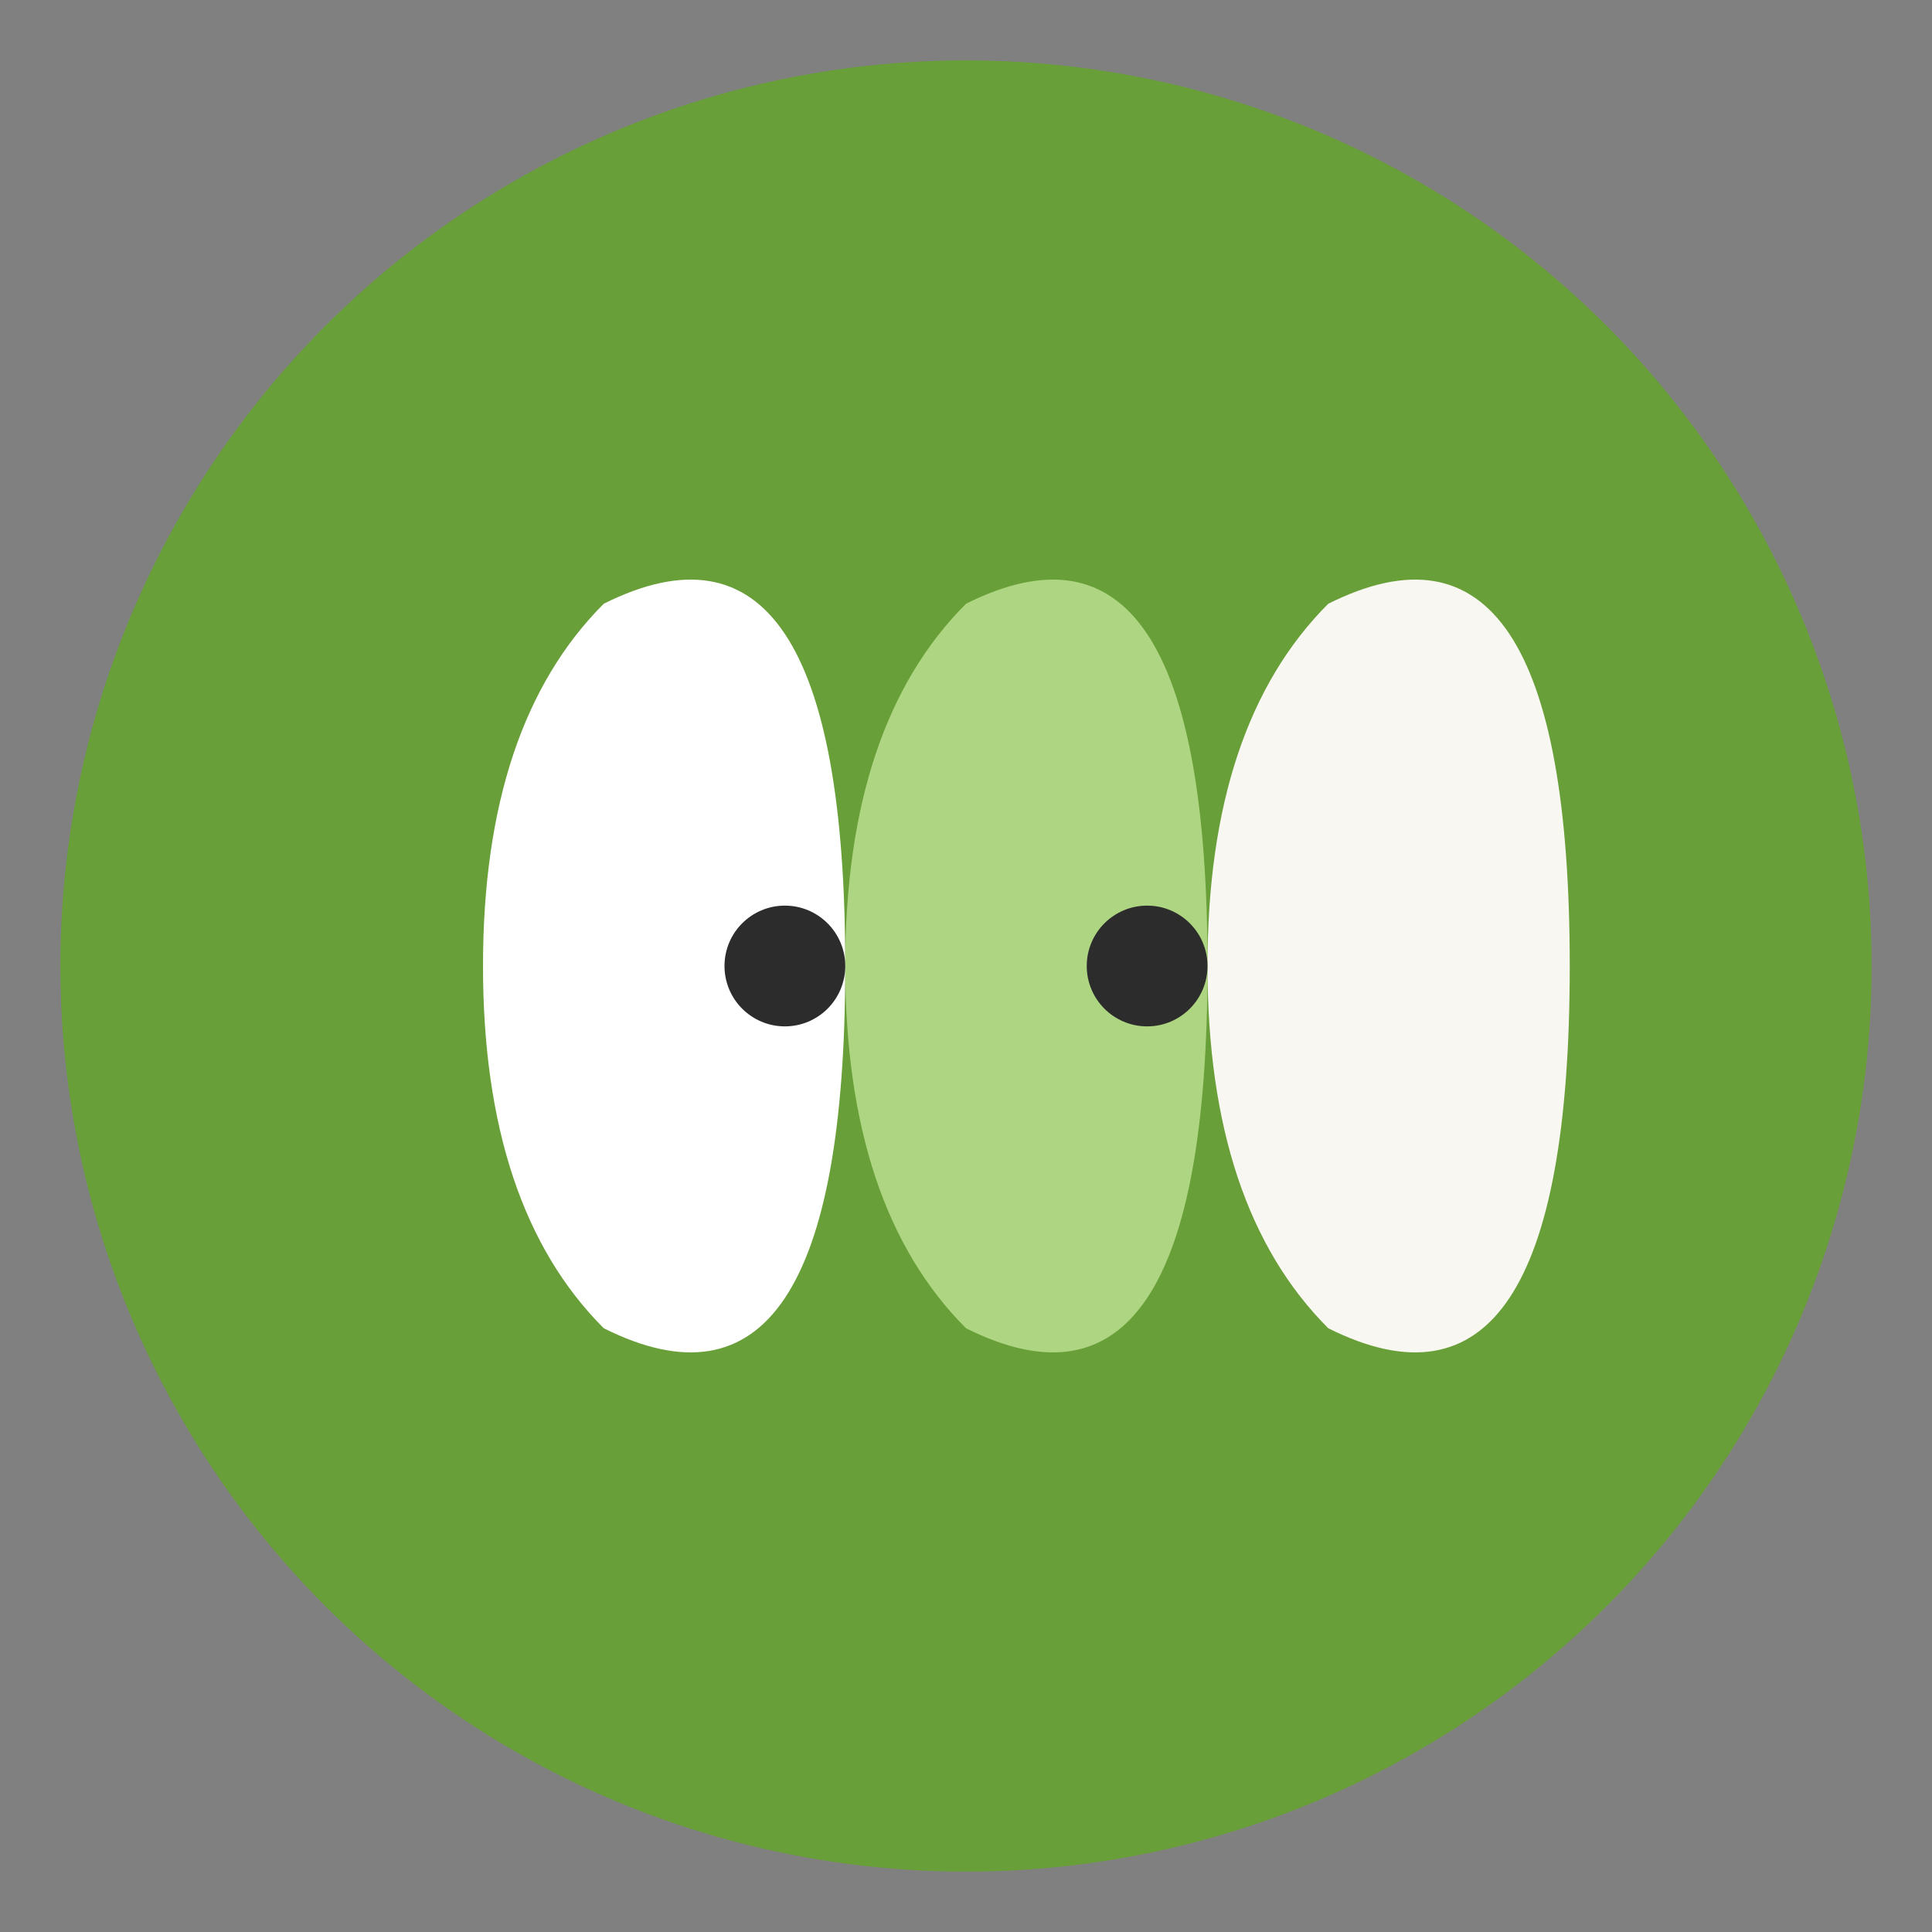
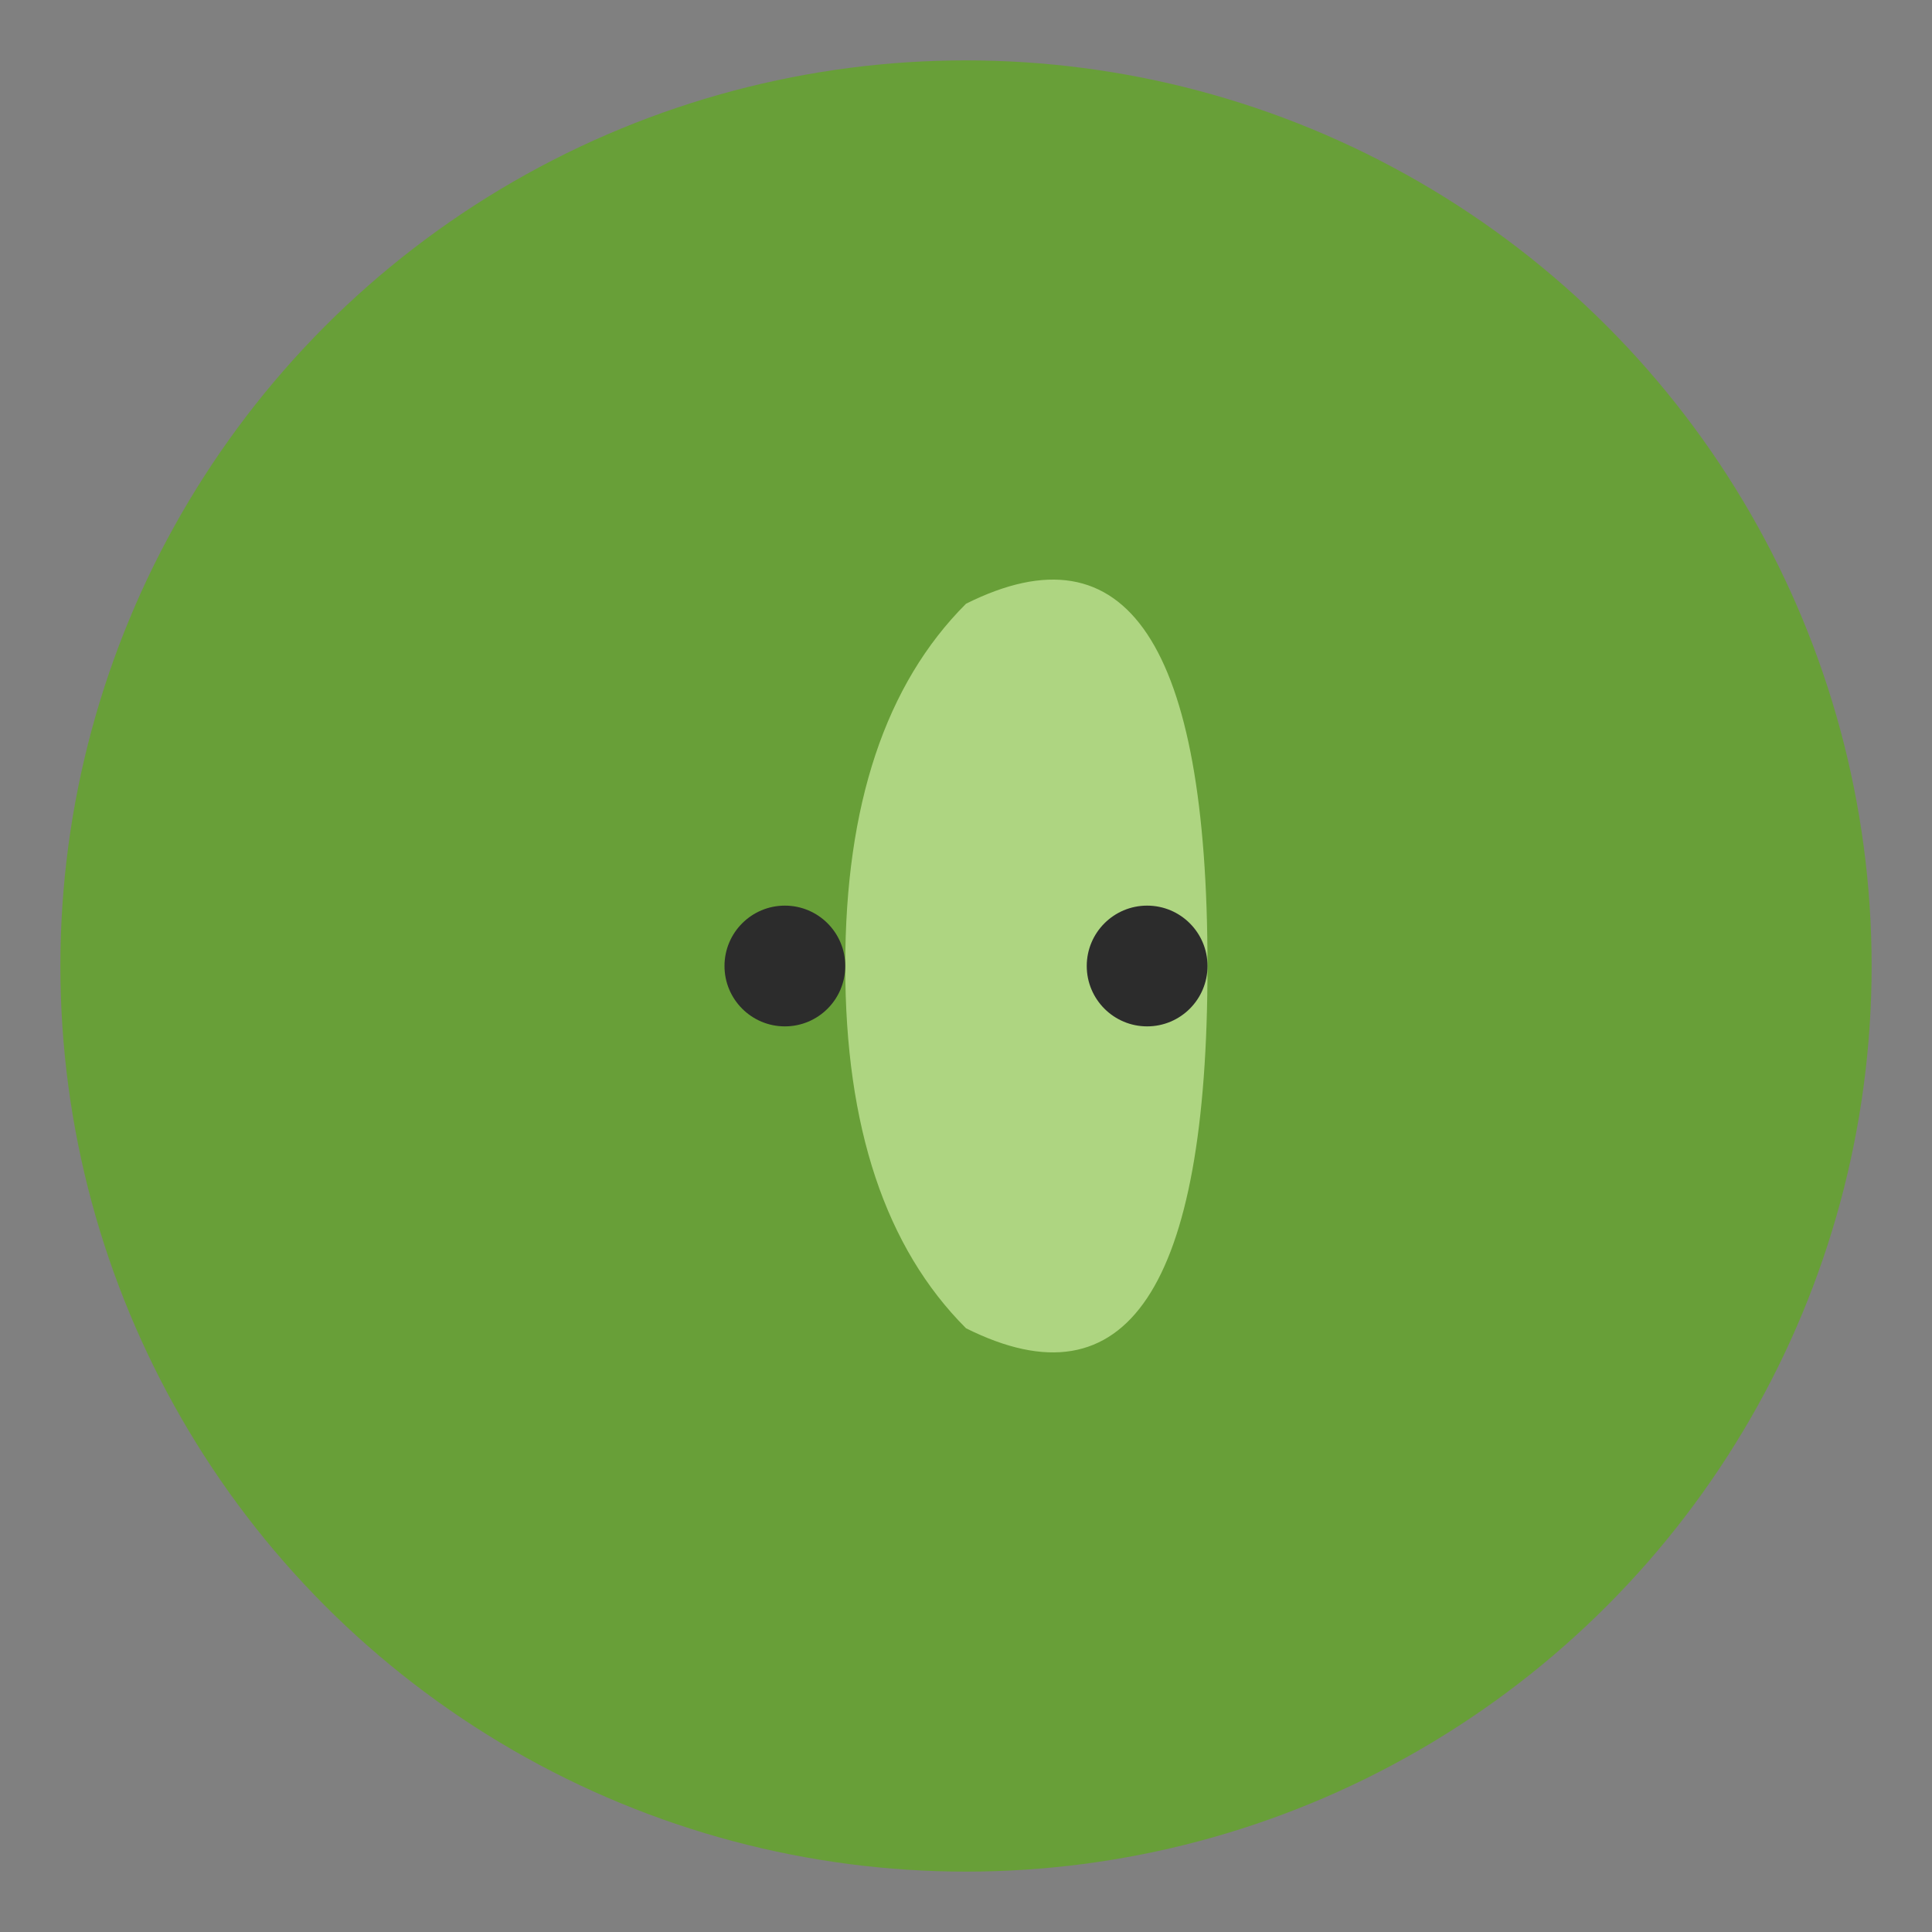
<svg xmlns="http://www.w3.org/2000/svg" width="32" height="32" viewBox="0 0 32 32">
  <rect x="0" y="0" width="32" height="32" fill="#808080" stroke="none" />
  <circle cx="16" cy="16" r="15" fill="#689F38" />
-   <path d="M10,10 Q14,8 14,16 Q14,24 10,22 Q8,20 8,16 Q8,12 10,10 Z" fill="#FFFFFF" />
  <path d="M16,10 Q20,8 20,16 Q20,24 16,22 Q14,20 14,16 Q14,12 16,10 Z" fill="#AED581" />
-   <path d="M22,10 Q26,8 26,16 Q26,24 22,22 Q20,20 20,16 Q20,12 22,10 Z" fill="#F9F7F1" />
  <circle cx="13" cy="16" r="1" fill="#2C2C2C" />
  <circle cx="19" cy="16" r="1" fill="#2C2C2C" />
</svg>